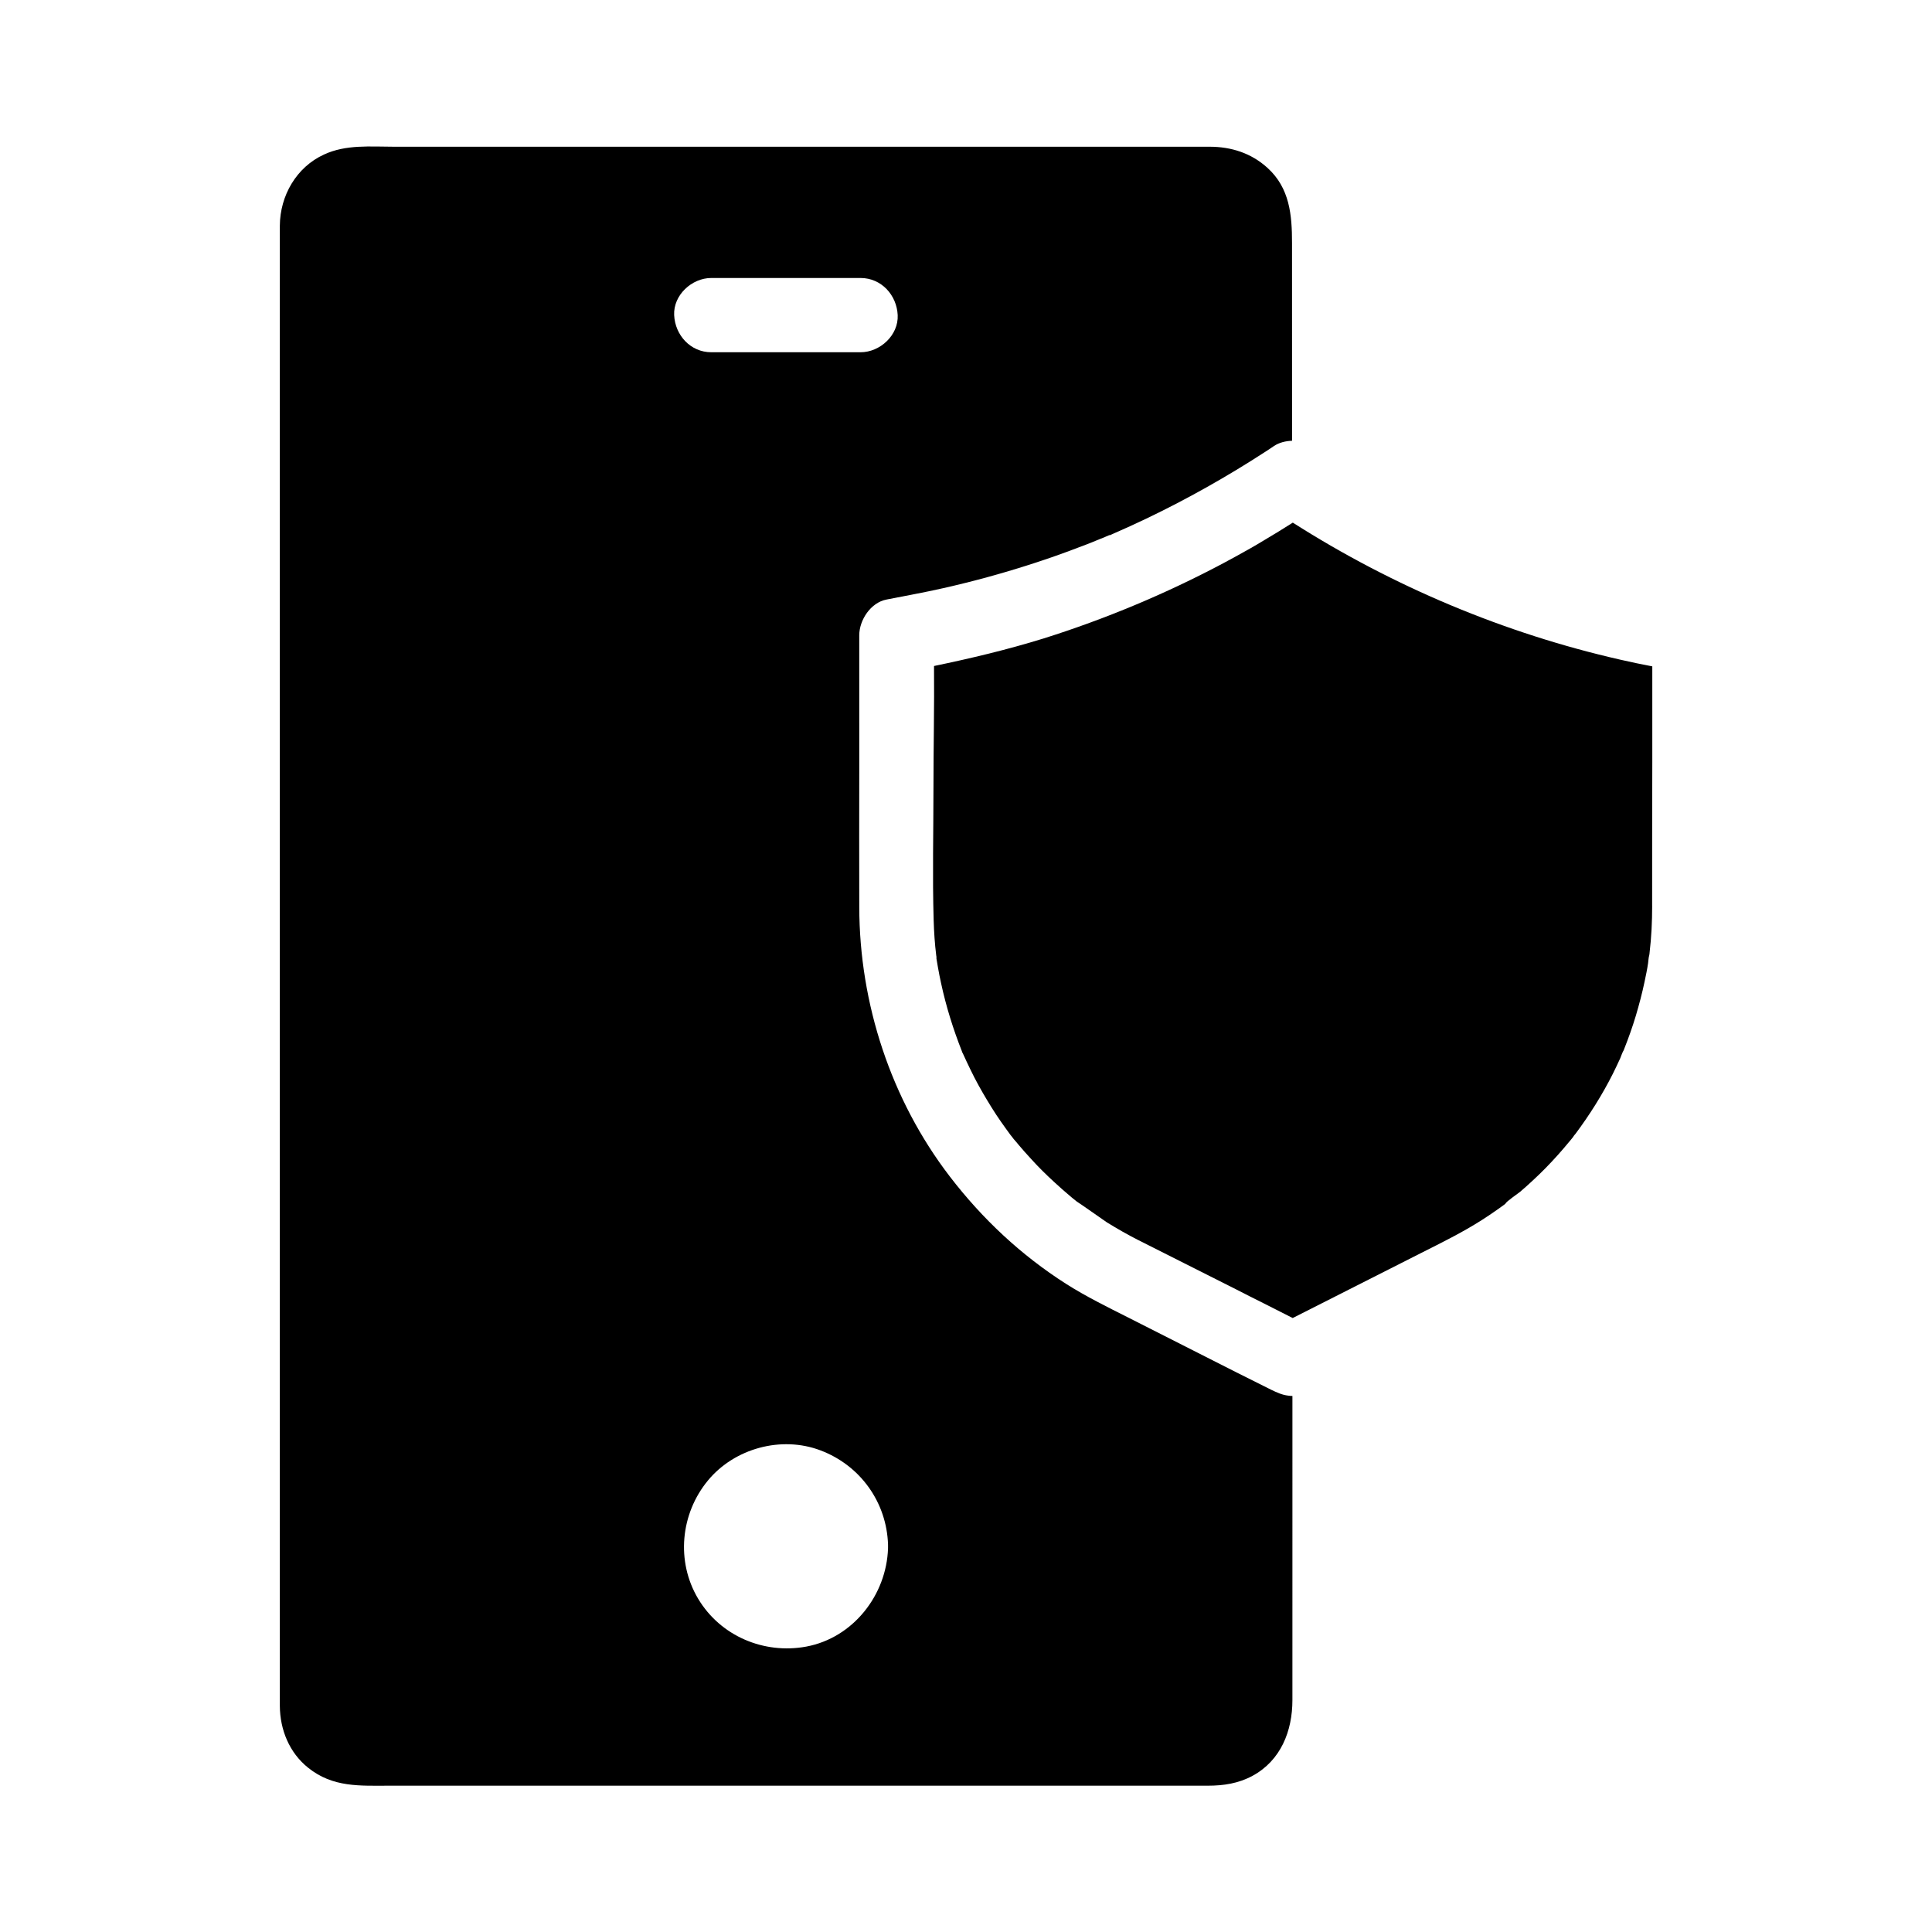
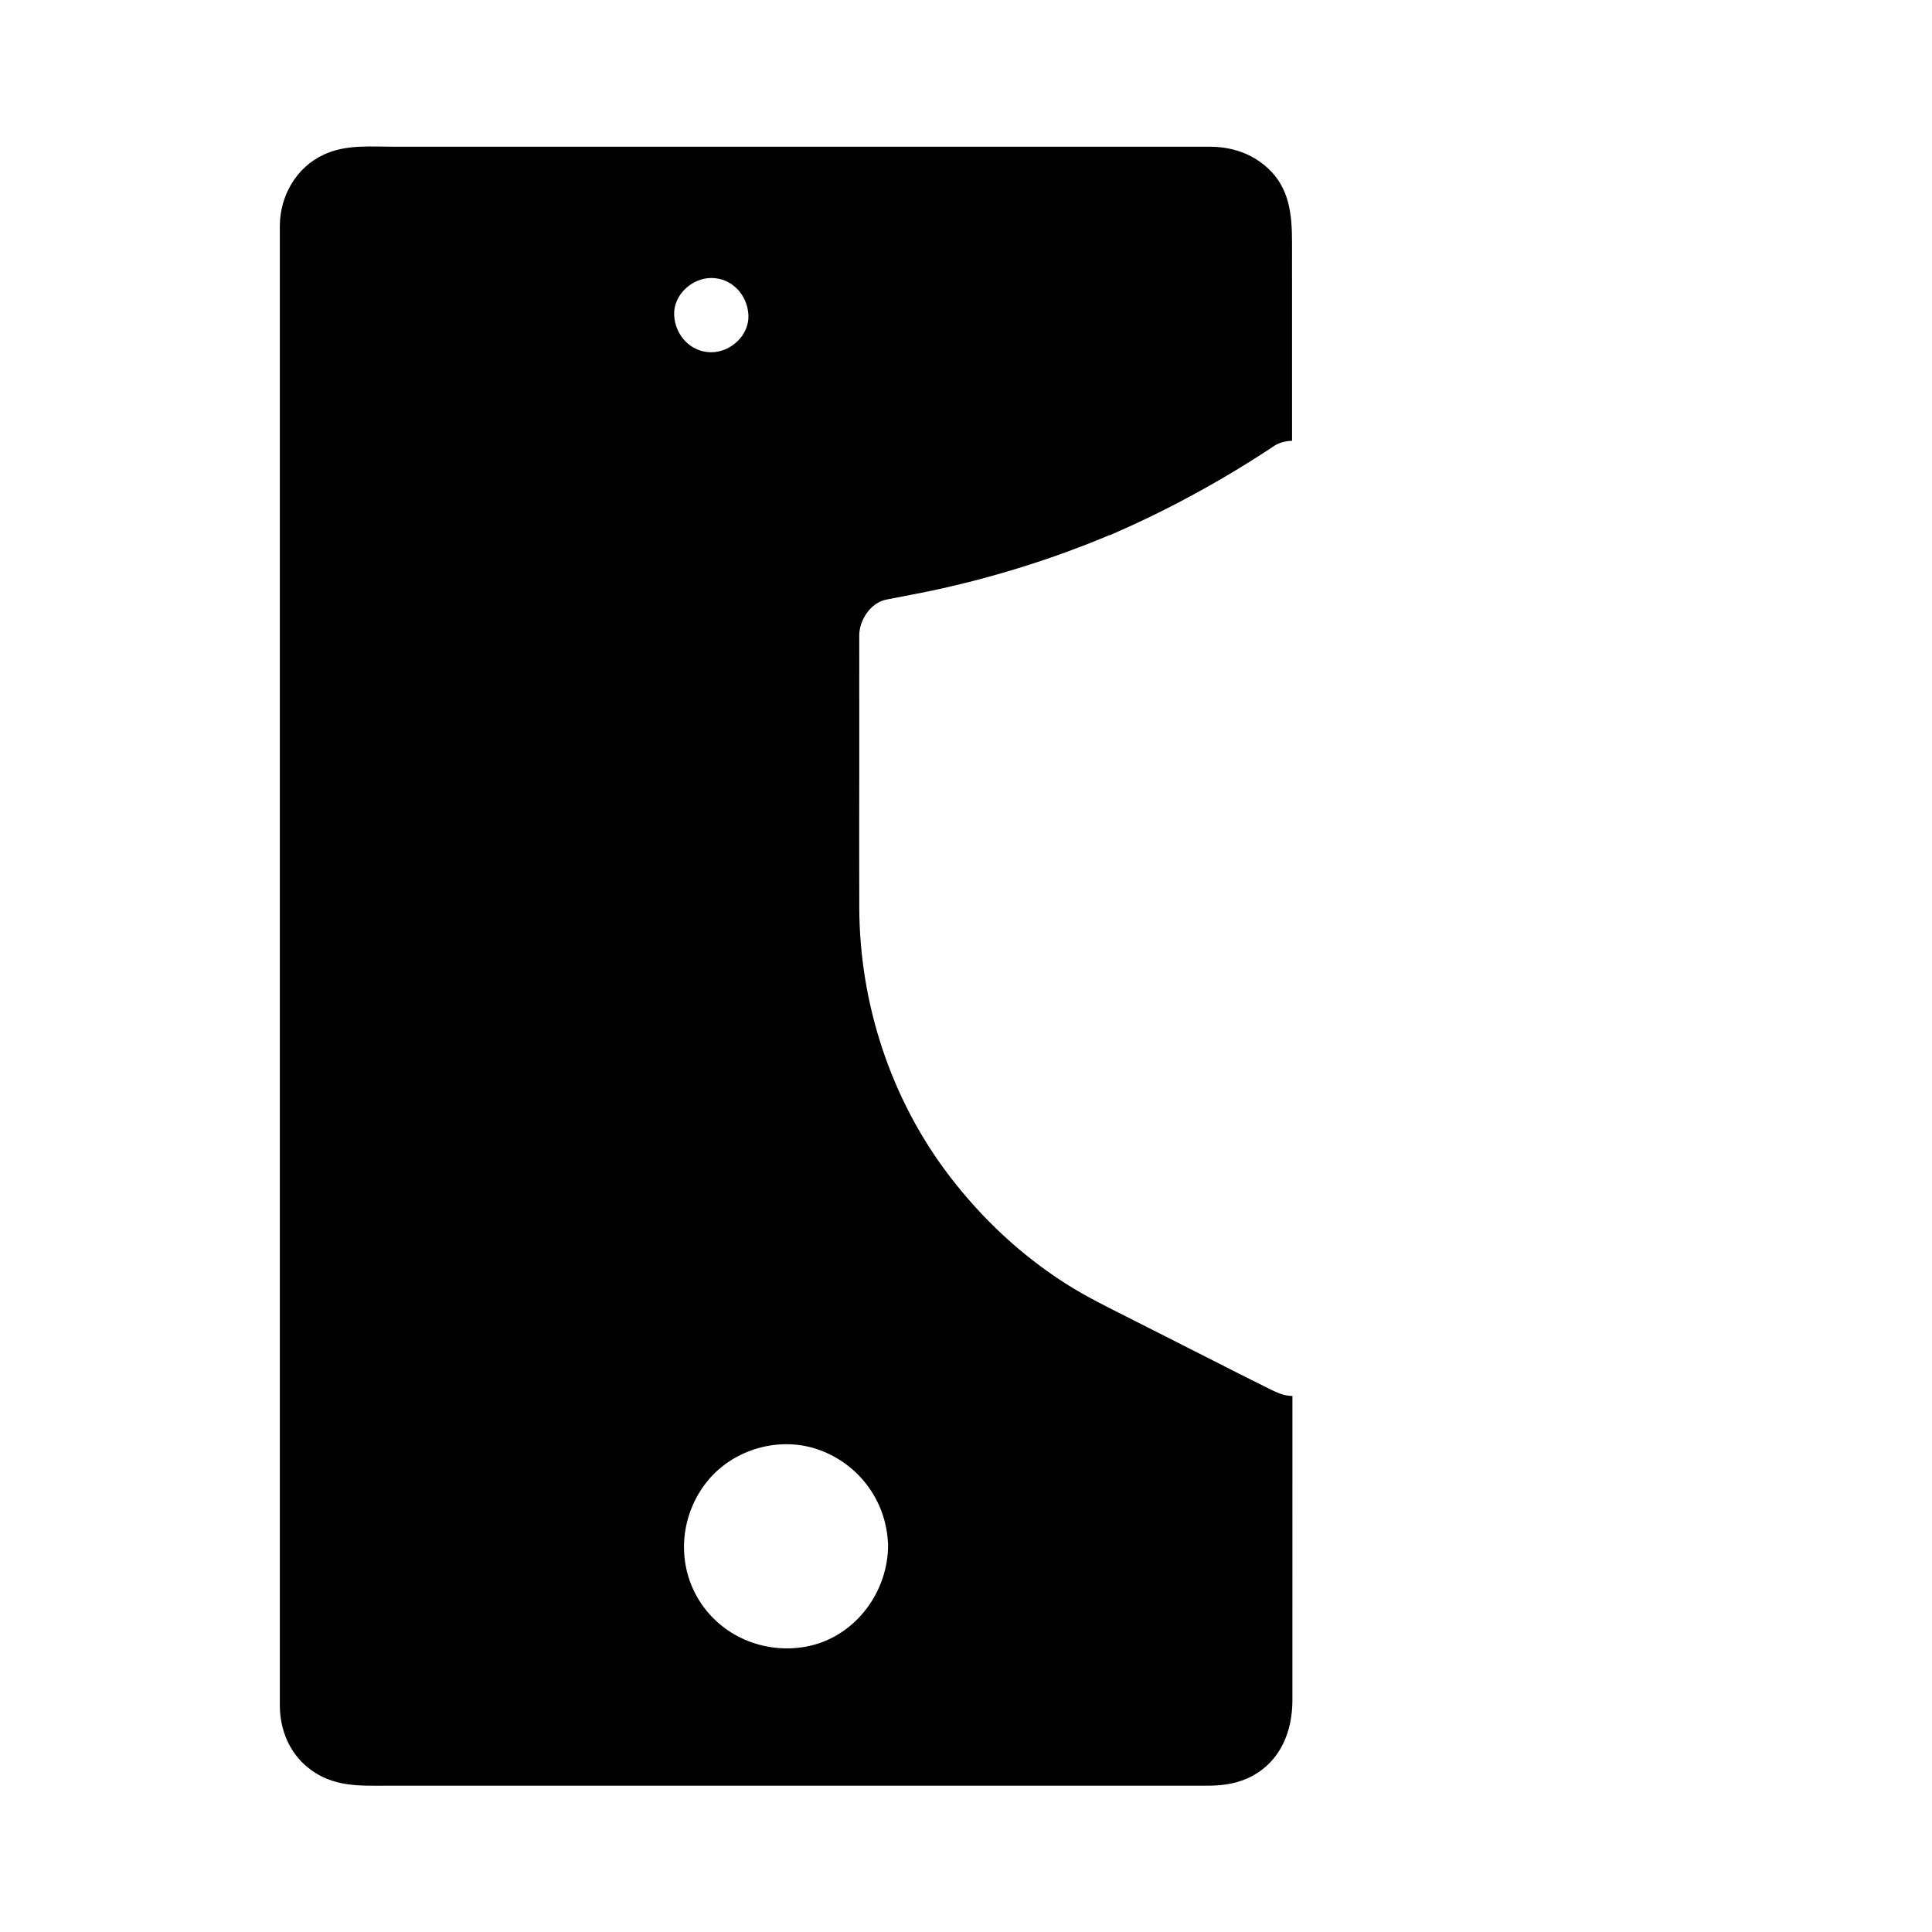
<svg xmlns="http://www.w3.org/2000/svg" fill="#000000" width="800px" height="800px" version="1.1" viewBox="144 144 512 512">
  <g>
-     <path d="m371.71 312.38c0-4.082 3.051-8.707 7.231-9.496 4.969-0.984 9.988-1.871 14.957-3 8.117-1.82 16.137-4.035 24.008-6.594 3.938-1.277 7.871-2.656 11.711-4.133 2.016-0.738 4.035-1.523 6.004-2.363 0.789-0.297 1.574-0.641 2.363-0.984h0.051 0.051 0.051 0.051c0.051 0 0.051 0 0.098-0.051 0.395-0.195 0.836-0.344 1.23-0.543 11.07-4.82 21.797-10.43 32.129-16.68 2.508-1.523 4.969-3.051 7.379-4.625 0.887-0.543 1.723-1.133 2.609-1.723 1.328-0.887 3.051-1.328 4.773-1.379l-0.008-52.441c0-7.332-0.59-14.516-6.496-19.875-4.328-3.938-9.645-5.609-15.352-5.609h-216.18c-6.199 0-12.695-0.641-18.5 2.066-7.332 3.344-11.66 10.922-11.711 18.844v3.344 385.19 3.789c0.051 6.297 2.508 12.348 7.477 16.336 6.594 5.312 13.824 4.773 21.598 4.773h216.88c4.133 0 8.07-0.59 11.809-2.609 7.527-4.082 10.578-11.906 10.578-20.074l0.004-80.59c-0.395 0-0.738-0.051-1.133-0.098-1.625-0.195-3-0.836-4.43-1.523-0.641-0.297-1.23-0.641-1.871-0.934-2.461-1.23-4.922-2.461-7.379-3.691-9.594-4.82-19.141-9.742-28.734-14.562-5.559-2.805-11.168-5.559-16.434-8.906-11.957-7.625-22.188-17.219-30.801-28.438-15.598-20.32-23.961-45.805-24.008-71.391-0.051-12.398 0-24.797 0-37.145zm7.629 240.98v0.395 0.195 0.344c-0.395 12.398-9.25 23.762-21.695 26.074-11.219 2.066-22.73-2.805-28.633-12.695-5.902-9.891-4.676-22.535 2.609-31.34 7.035-8.512 19.434-11.906 29.816-7.969 10.57 3.988 17.555 13.777 17.902 24.996zm-46.84-316.01c-5.512 0-9.594-4.527-9.84-9.84s4.676-9.84 9.84-9.84h39.559c5.512 0 9.594 4.527 9.84 9.84 0.246 5.312-4.676 9.84-9.84 9.84z" />
-     <path d="m581.84 384.11c0 4.133-0.195 8.266-0.688 12.398 0 0.246-0.051 0.441-0.098 0.688-0.195 0.641-0.195 1.426-0.297 2.066-0.246 1.672-0.59 3.297-0.934 4.922-0.641 3.051-1.426 6.004-2.312 9.004-0.887 2.953-1.918 5.856-3.051 8.707-0.051 0.148-0.098 0.246-0.148 0.395-0.395 0.641-0.641 1.477-0.934 2.164-0.641 1.379-1.277 2.754-1.969 4.133-2.805 5.559-6.148 10.875-9.891 15.891-0.148 0.195-0.492 0.543-0.59 0.789-0.395 0.492-0.738 0.934-1.133 1.379-0.984 1.18-1.969 2.363-3 3.492-2.117 2.363-4.379 4.676-6.742 6.84-1.031 0.984-2.117 1.918-3.199 2.856-0.395 0.344-3.789 2.656-3.887 3.148-0.098 0.098-0.195 0.148-0.297 0.246-0.688 0.492-1.379 0.984-2.066 1.477-1.277 0.887-2.559 1.77-3.887 2.609-5.164 3.297-10.676 6.004-16.137 8.758-11.316 5.758-22.68 11.465-33.996 17.219-0.051-0.051-0.148-0.051-0.195-0.098-2.461-1.23-4.922-2.508-7.379-3.738-2.461-1.23-4.922-2.461-7.379-3.738-4.574-2.312-9.152-4.625-13.777-6.938-4.082-2.066-8.215-4.133-12.301-6.199-2.805-1.426-5.559-3-8.266-4.676-0.59-0.395-7.43-5.215-7.969-5.512-0.098-0.098-0.195-0.148-0.297-0.246-0.543-0.441-1.133-0.887-1.672-1.379-1.277-1.082-2.508-2.164-3.738-3.297-2.262-2.066-4.477-4.231-6.543-6.543-1.031-1.133-2.066-2.262-3.051-3.445-0.441-0.543-0.887-1.082-1.379-1.625-0.195-0.246-0.441-0.543-0.641-0.836 0-0.051-0.051-0.051-0.098-0.098-1.77-2.41-3.543-4.871-5.117-7.43-1.625-2.609-3.148-5.215-4.574-7.969-0.688-1.379-1.379-2.754-2.016-4.133-0.297-0.641-0.59-1.277-0.887-1.918-0.051-0.148-0.148-0.344-0.246-0.492-0.051-0.098-0.098-0.195-0.148-0.395-2.312-5.856-4.184-11.855-5.512-18.008-0.297-1.379-0.59-2.805-0.836-4.231-0.148-0.789-0.246-1.523-0.395-2.312v-0.195-0.098-0.148c0-0.148-0.051-0.297-0.051-0.344-0.395-3.148-0.59-6.25-0.688-9.398-0.344-11.711-0.051-23.469-0.051-35.18 0-10.727 0.246-21.453 0.148-32.176 9.742-2.016 19.434-4.328 28.98-7.281 16.434-5.164 32.422-11.855 47.625-19.926 1.18-0.641 2.363-1.277 3.543-1.918 2.508-1.379 4.969-2.754 7.379-4.231 2.508-1.477 4.969-3 7.379-4.527 0.051-0.051 0.148-0.098 0.195-0.098 26.566 16.926 56.09 29.324 86.789 36.309 2.805 0.641 5.609 1.23 8.461 1.77v25.484c-0.043 12.598-0.043 25.34-0.043 38.031z" />
+     <path d="m371.71 312.38c0-4.082 3.051-8.707 7.231-9.496 4.969-0.984 9.988-1.871 14.957-3 8.117-1.82 16.137-4.035 24.008-6.594 3.938-1.277 7.871-2.656 11.711-4.133 2.016-0.738 4.035-1.523 6.004-2.363 0.789-0.297 1.574-0.641 2.363-0.984h0.051 0.051 0.051 0.051c0.051 0 0.051 0 0.098-0.051 0.395-0.195 0.836-0.344 1.23-0.543 11.07-4.82 21.797-10.43 32.129-16.68 2.508-1.523 4.969-3.051 7.379-4.625 0.887-0.543 1.723-1.133 2.609-1.723 1.328-0.887 3.051-1.328 4.773-1.379l-0.008-52.441c0-7.332-0.59-14.516-6.496-19.875-4.328-3.938-9.645-5.609-15.352-5.609h-216.18c-6.199 0-12.695-0.641-18.5 2.066-7.332 3.344-11.66 10.922-11.711 18.844v3.344 385.19 3.789c0.051 6.297 2.508 12.348 7.477 16.336 6.594 5.312 13.824 4.773 21.598 4.773h216.88c4.133 0 8.07-0.59 11.809-2.609 7.527-4.082 10.578-11.906 10.578-20.074l0.004-80.59c-0.395 0-0.738-0.051-1.133-0.098-1.625-0.195-3-0.836-4.43-1.523-0.641-0.297-1.23-0.641-1.871-0.934-2.461-1.23-4.922-2.461-7.379-3.691-9.594-4.82-19.141-9.742-28.734-14.562-5.559-2.805-11.168-5.559-16.434-8.906-11.957-7.625-22.188-17.219-30.801-28.438-15.598-20.32-23.961-45.805-24.008-71.391-0.051-12.398 0-24.797 0-37.145zm7.629 240.98v0.395 0.195 0.344c-0.395 12.398-9.25 23.762-21.695 26.074-11.219 2.066-22.73-2.805-28.633-12.695-5.902-9.891-4.676-22.535 2.609-31.34 7.035-8.512 19.434-11.906 29.816-7.969 10.57 3.988 17.555 13.777 17.902 24.996zm-46.84-316.01c-5.512 0-9.594-4.527-9.84-9.84s4.676-9.84 9.84-9.84c5.512 0 9.594 4.527 9.84 9.84 0.246 5.312-4.676 9.84-9.84 9.84z" />
  </g>
</svg>